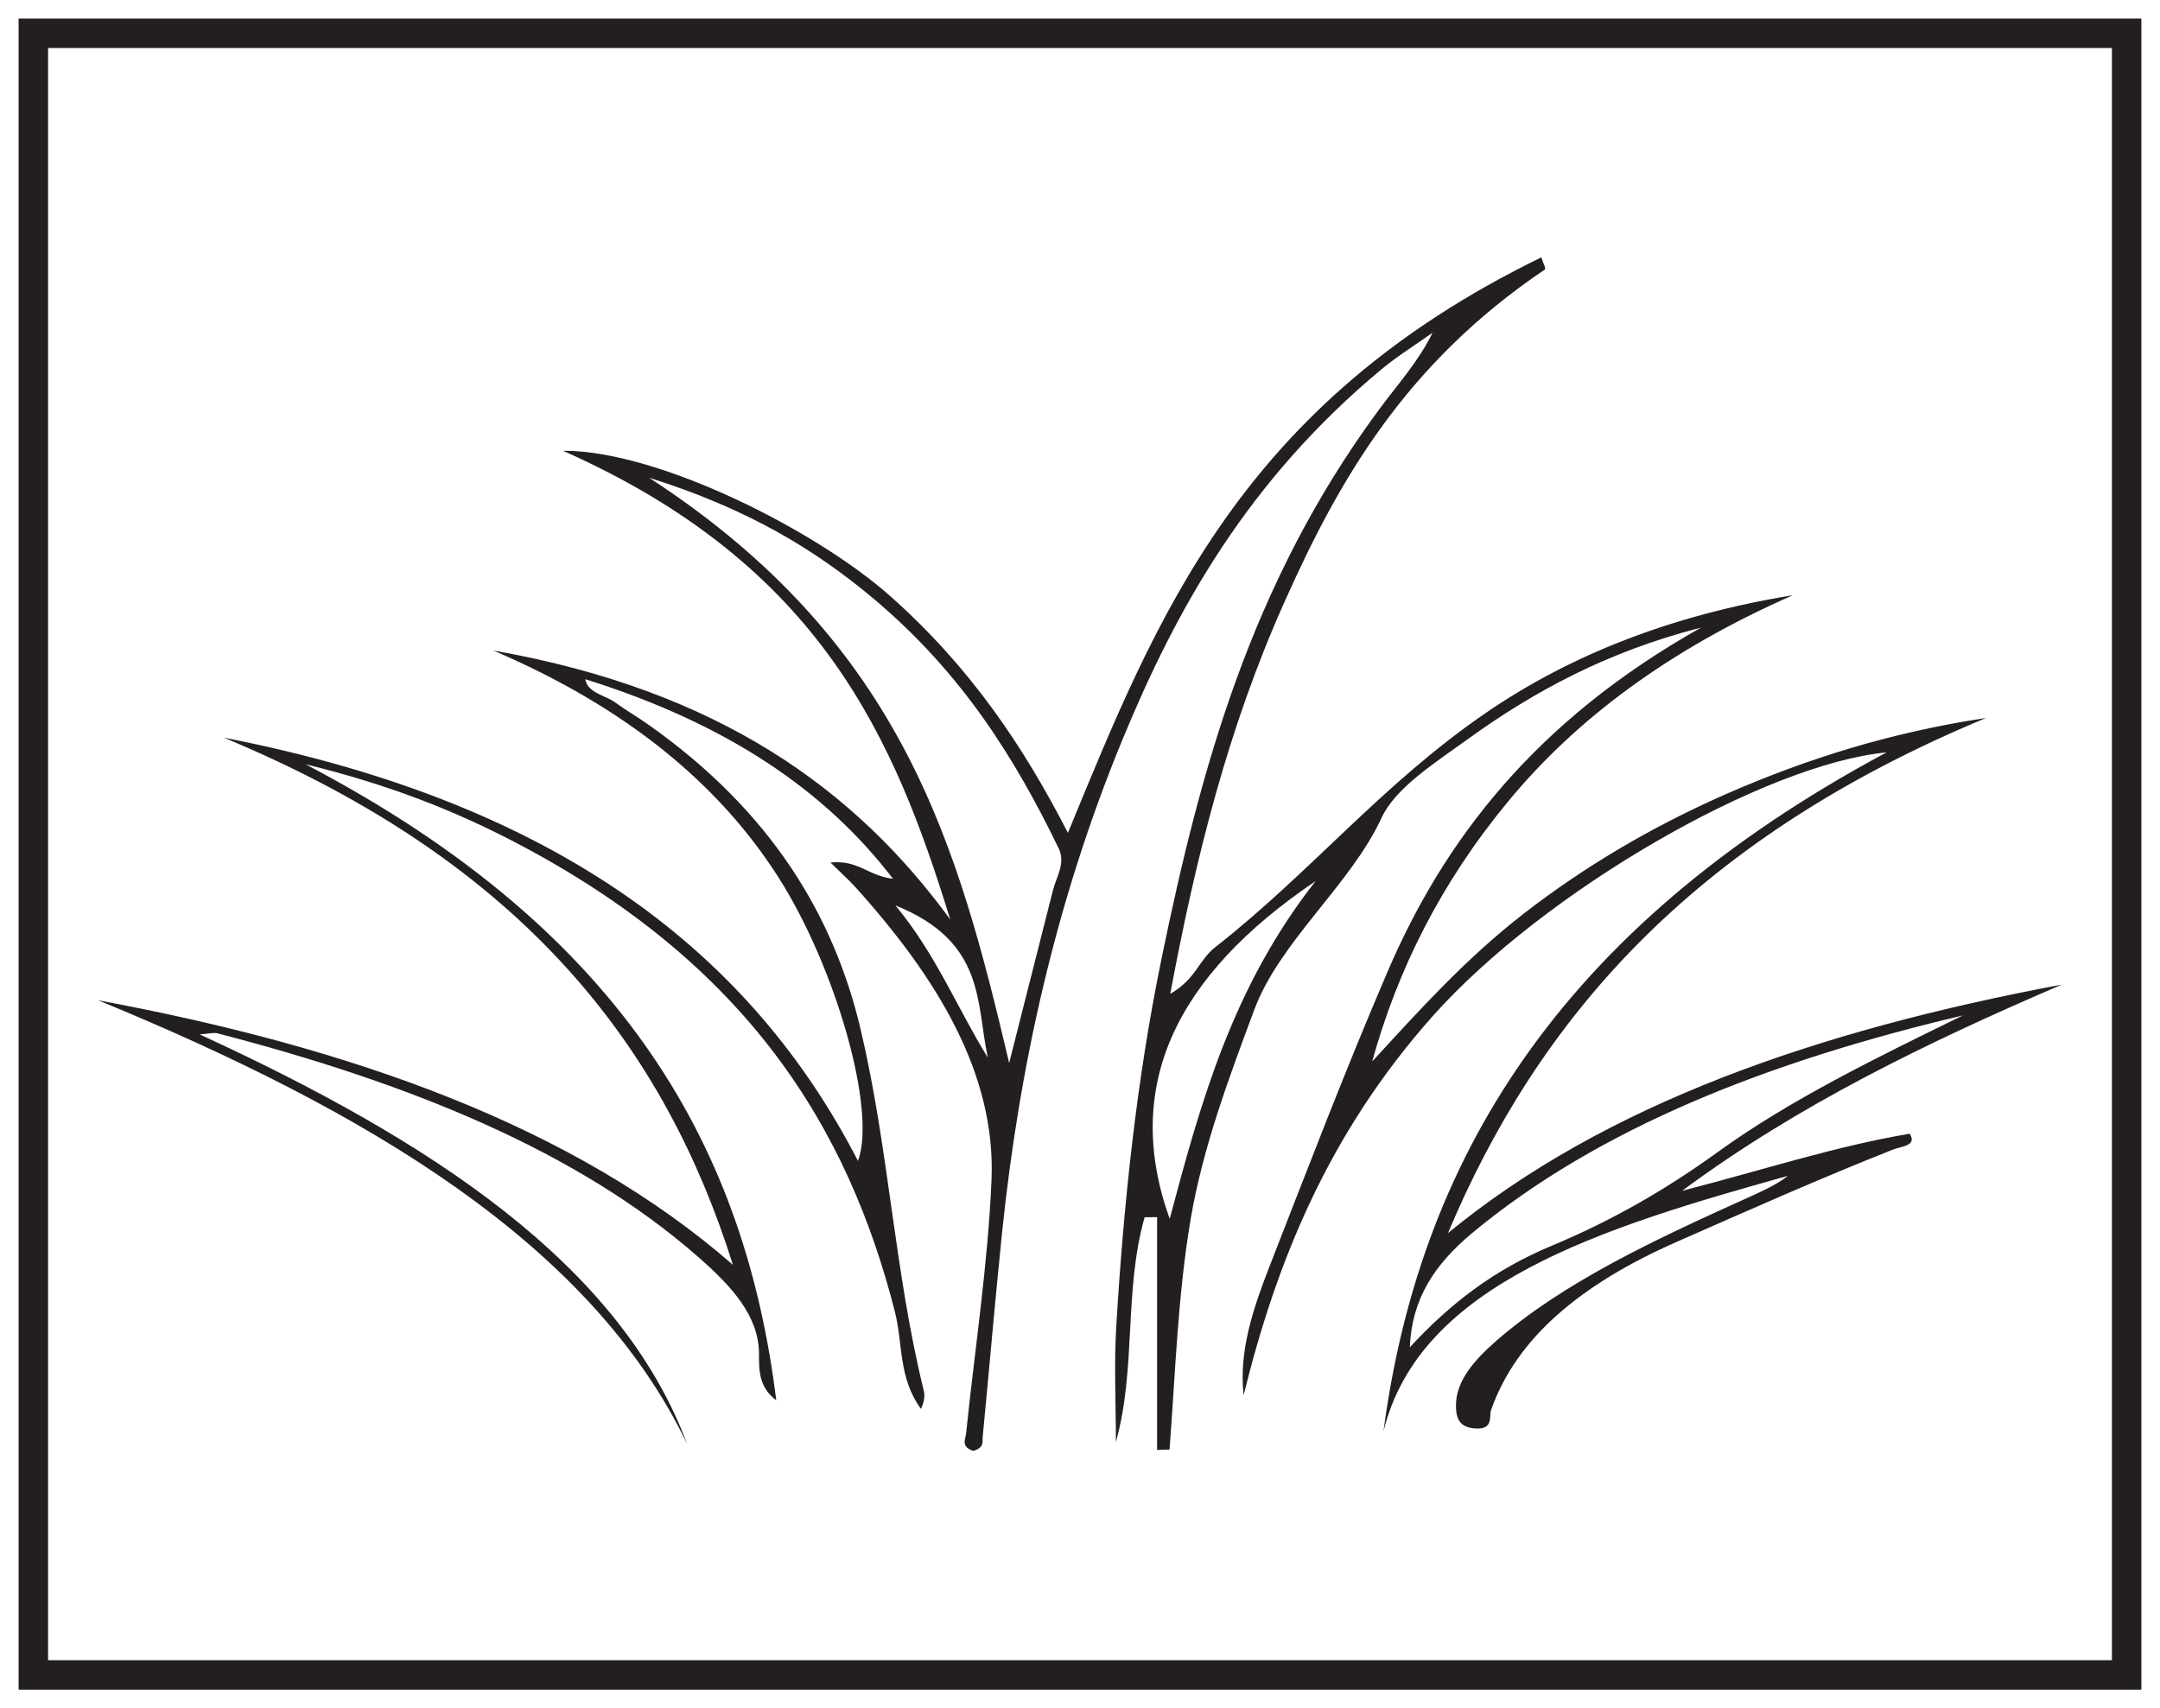
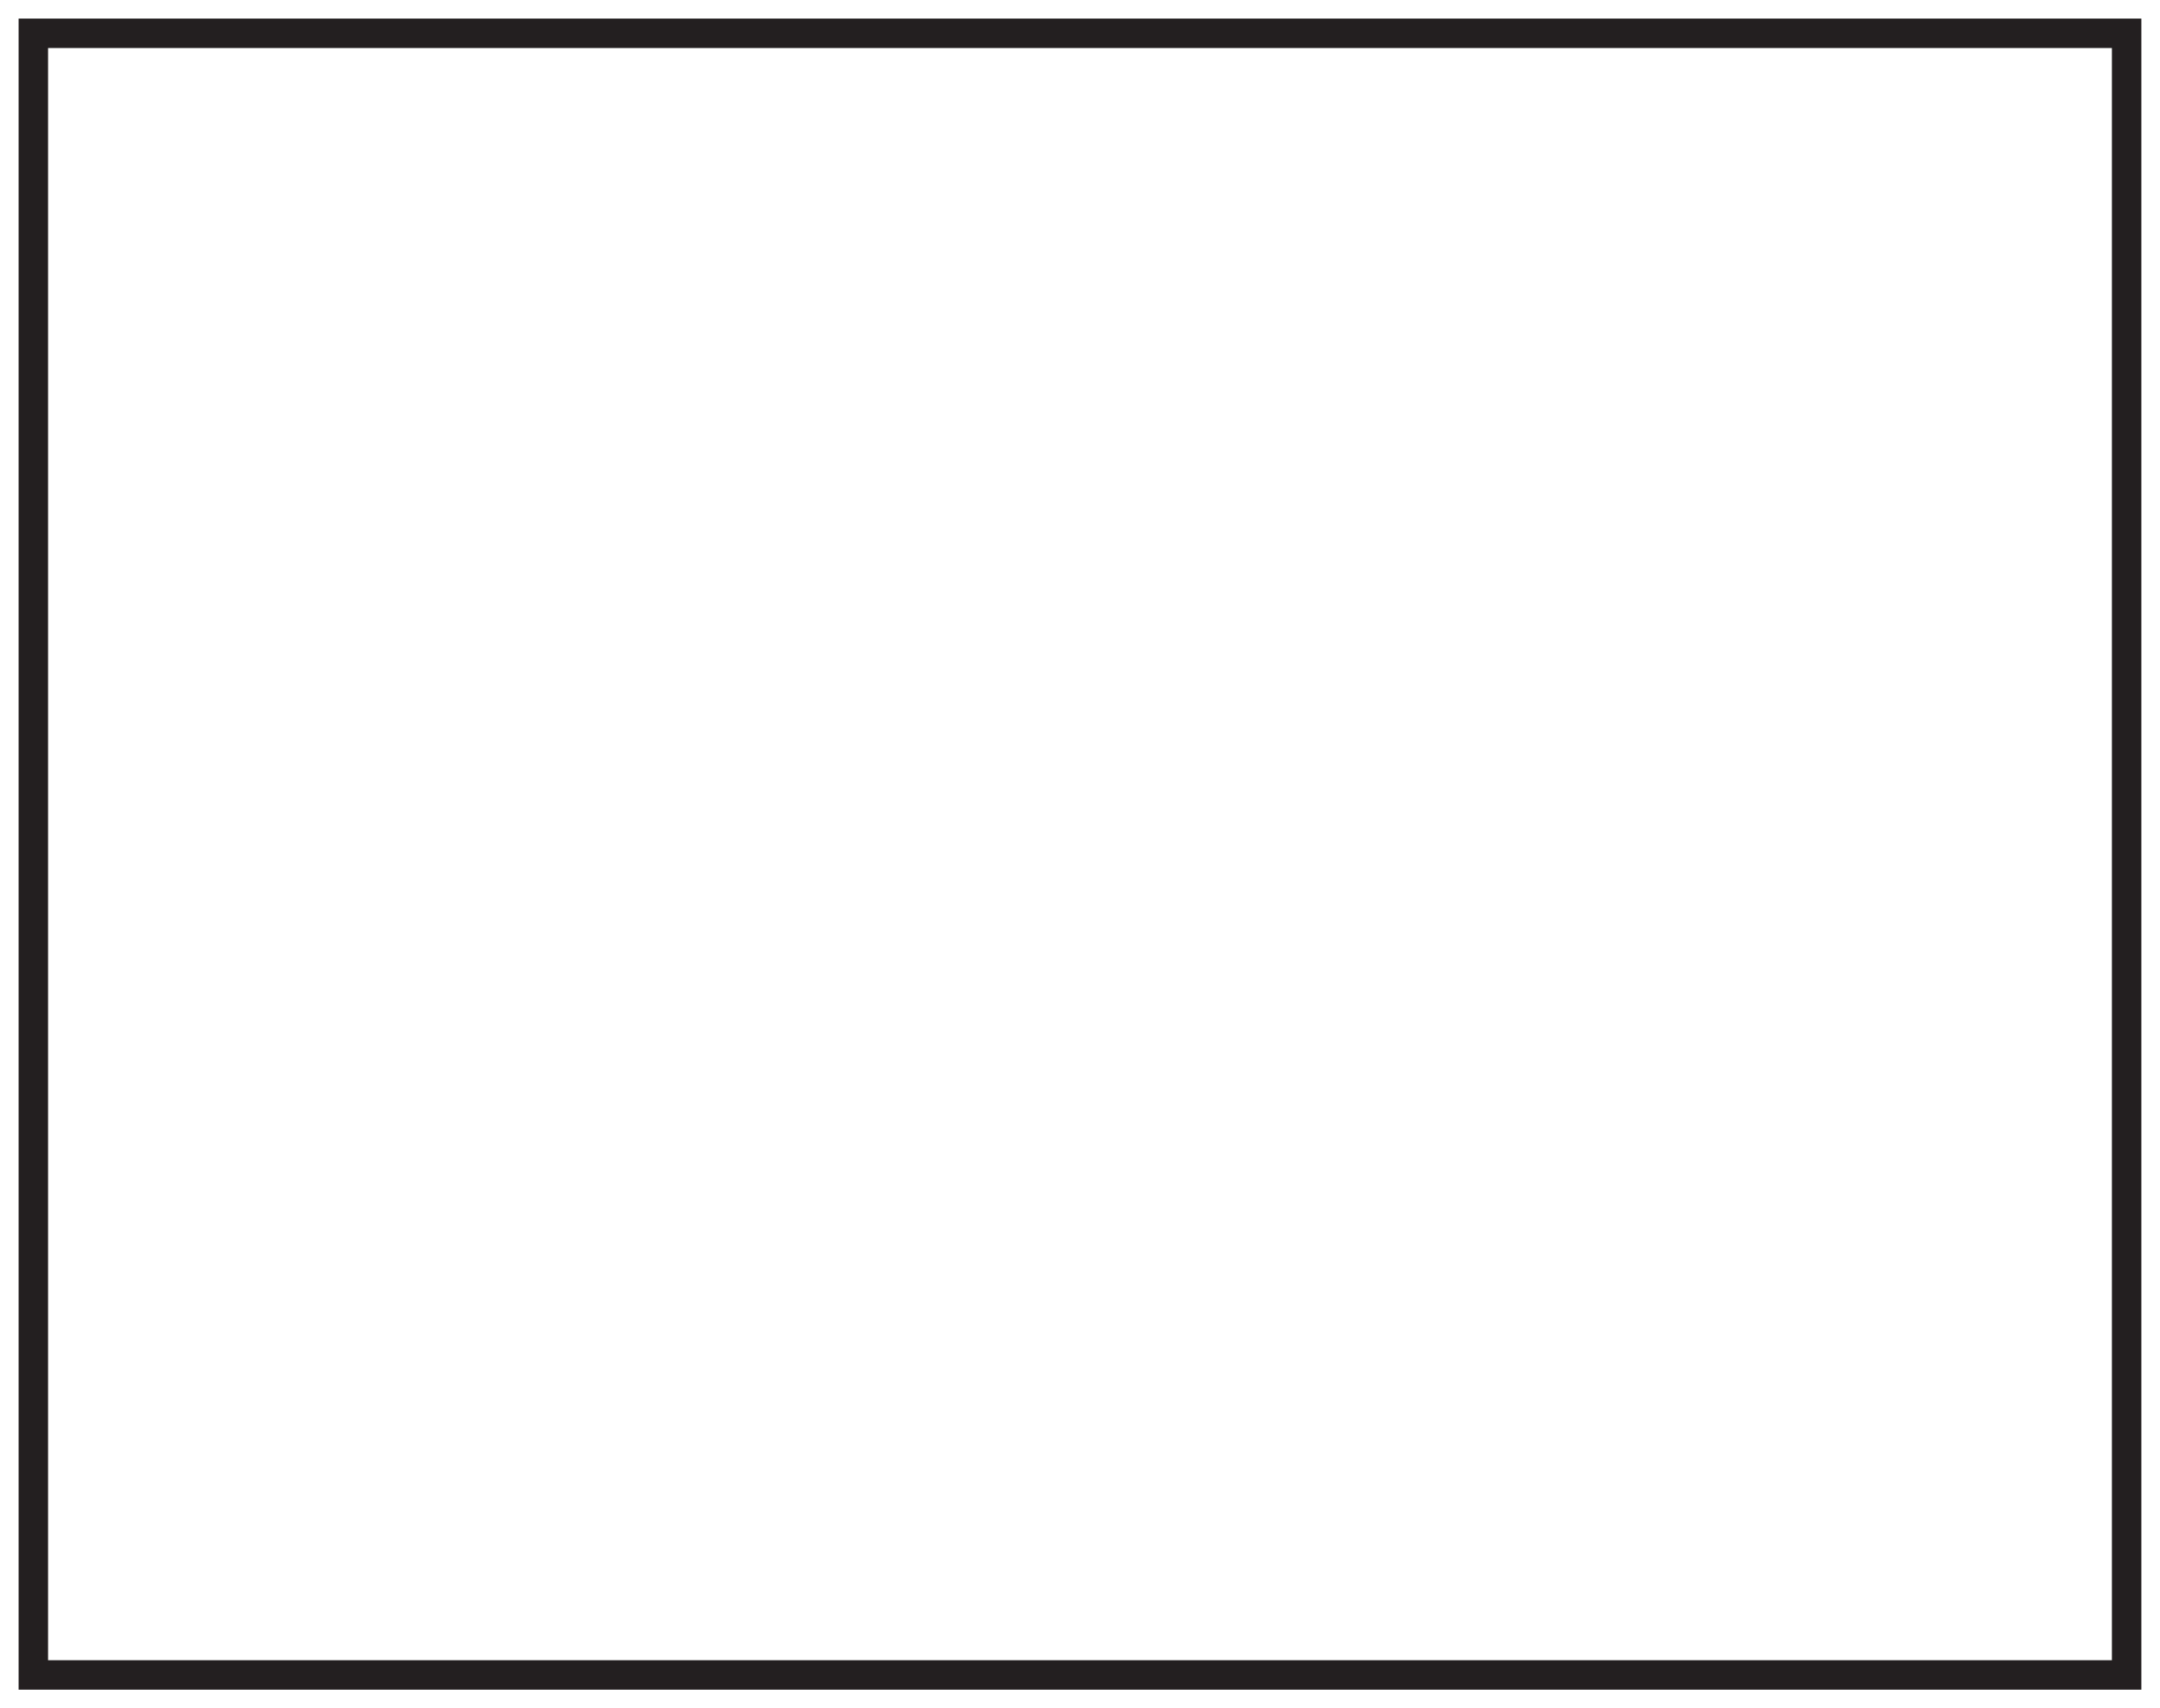
<svg xmlns="http://www.w3.org/2000/svg" width="220pt" height="174pt" viewBox="0 0 220 174" version="1.1">
  <g id="surface1">
    <rect x="0" y="0" width="220" height="174" style="fill:rgb(100%,100%,100%);fill-opacity:1;stroke:none;" />
    <path style=" stroke:none;fill-rule:nonzero;fill:rgb(100%,100%,100%);fill-opacity:1;" d="M 3.395 3.391 L 216.602 3.391 L 216.602 170.609 L 3.395 170.609 Z M 3.395 3.391 " />
    <path style=" stroke:none;fill-rule:nonzero;fill:rgb(13.73%,12.16%,12.549%);fill-opacity:1;" d="M 218.102 1.891 L 1.895 1.891 L 1.895 172.109 L 218.102 172.109 Z M 215.102 169.109 L 4.895 169.109 L 4.895 4.891 L 215.102 4.891 Z M 215.102 169.109 " />
-     <path style=" stroke:none;fill-rule:evenodd;fill:rgb(13.73%,12.16%,12.549%);fill-opacity:1;" d="M 91.195 92.219 C 95.328 97.199 97.445 102.59 100.609 107.727 C 99.398 102.078 100.375 95.93 91.195 92.219 M 133.992 89.754 C 119.66 99.434 114.312 110.719 119.137 124.152 C 122.332 112.141 125.543 100.52 133.992 89.754 M 143.594 137.234 C 147.684 132.809 152.117 129.371 157.984 126.918 C 164.465 124.219 169.969 120.961 175.031 117.293 C 182.344 112.012 191.145 107.727 199.93 103.43 C 180.168 108.098 162.859 114.875 149.957 125.586 C 146.004 128.871 143.785 132.41 143.594 137.234 M 102.785 108.273 C 104.418 101.832 105.836 96.27 107.238 90.711 C 107.594 89.285 108.566 87.934 107.82 86.395 C 103.426 77.344 98.043 68.582 88.906 60.922 C 83.082 56.051 76.281 51.855 66.109 48.66 C 92.109 65.555 97.605 86.383 102.785 108.273 M 10 101.887 C 35.914 106.711 58.469 114.723 74.648 128.832 C 67.773 106.977 53.637 87.934 22.793 75.137 C 57.34 81.859 76.676 97.48 87.387 118.25 C 89.309 113.062 85.098 98.496 79.301 89.387 C 73.246 79.883 63.832 72.074 50.25 66.262 C 73.312 70.316 87.184 80.504 96.785 93.66 C 91.109 75.293 83.68 57.609 57.34 45.914 C 67.043 45.871 83.141 54.035 90.656 60.703 C 98.844 67.973 104.246 76.027 108.77 84.836 C 117.82 62.848 126.301 41.16 156.992 26.211 C 157.211 26.953 157.504 27.348 157.328 27.465 C 143.07 37.086 136.328 49.012 130.84 61.285 C 125.043 74.215 121.777 87.441 119.191 101.238 C 121.832 99.699 122.082 97.812 123.746 96.504 C 133.555 88.824 140.691 79.922 151.316 72.629 C 159.809 66.797 170.113 62.668 182.605 60.629 C 170.039 66.156 160.523 73.238 153.562 81.688 C 146.688 90.02 142.324 98.859 139.758 108.125 C 144.527 102.945 149.168 97.754 155.152 93.094 C 161.211 88.398 168.086 84.258 175.98 80.805 C 183.965 77.32 192.543 74.598 202.281 73.133 C 171.863 85.762 156.426 104.34 147.477 125.605 C 163.457 112.461 185.191 104.934 210 100.293 C 196.25 106.203 183.145 112.543 171.324 121.297 C 179.891 119.082 186.883 116.773 194.5 115.48 C 195.316 116.711 193.625 116.773 192.836 117.082 C 185.32 120.059 178.082 123.277 170.812 126.48 C 161.035 130.777 154.453 136.277 151.871 143.617 C 151.637 144.301 152.176 145.672 150.16 145.496 C 148.426 145.352 148.309 144.148 148.293 143.191 C 148.281 140.656 150.148 138.547 152.41 136.566 C 159.184 130.668 168.316 126.379 177.602 122.184 C 179.207 121.453 180.867 120.75 182.098 119.773 C 163.066 125.082 144.59 130.758 140.91 145.797 C 144.484 118.762 158.305 94.762 192.152 76.637 C 179.688 77.836 157.227 90.812 145.914 103.512 C 135.234 115.535 129.992 128.621 126.664 142.113 C 126.168 137.645 127.613 133.348 129.266 129.086 C 133.188 119.047 137.027 108.984 141.316 98.996 C 147.055 85.609 156.352 73.426 173.25 63.93 C 163.676 66.375 156.145 70.484 149.492 75.293 C 146.074 77.754 142.121 80.266 140.719 83.297 C 137.555 90.145 130.359 95.859 127.746 102.863 C 125.117 109.914 122.508 116.93 121.281 124.125 C 119.953 131.945 119.719 139.805 119.121 147.652 C 118.695 147.66 118.273 147.668 117.852 147.688 L 117.852 123.98 C 117.422 123.988 117 123.988 116.582 123.988 C 114.445 131.562 115.762 139.285 113.656 146.895 C 113.656 142.898 113.453 138.914 113.703 134.938 C 114.461 122.457 115.762 109.988 118.316 97.59 C 122.258 78.457 127.352 59.484 140.43 41.754 C 142.297 39.215 144.516 36.777 145.902 33.898 C 144.148 35.137 142.266 36.316 140.691 37.629 C 127.148 48.906 119.852 61.922 114.309 75.375 C 107.516 91.855 103.809 108.656 102.055 125.633 C 101.34 132.547 100.758 139.469 100.086 146.383 C 100.039 146.855 100.289 147.43 99.137 147.789 C 97.824 147.367 98.348 146.594 98.406 145.953 C 99.289 137.363 100.625 128.785 100.988 120.195 C 101.441 109.422 95.5 99.672 87.176 90.418 C 86.453 89.621 85.605 88.863 84.586 87.859 C 87.453 87.566 88.426 89.234 90.949 89.508 C 84.031 80.473 73.996 73.688 59.613 69.184 C 59.832 70.578 61.672 70.832 62.637 71.535 C 63.723 72.332 64.969 73.047 66.078 73.836 C 78.625 82.699 84.949 93.379 87.648 104.816 C 90.539 117.02 91.078 129.426 94.086 141.641 C 94.234 142.242 94.102 142.871 93.801 143.508 C 91.488 140.344 91.977 136.887 91.141 133.586 C 86.387 114.988 76.238 98.129 52.23 85.672 C 46.207 82.551 39.656 79.934 31.109 77.844 C 64.195 95.156 75.98 117.676 79.062 142.633 C 77.207 141.238 77.316 139.414 77.305 137.836 C 77.258 133.996 74.508 131.012 71.16 128.074 C 58.754 117.168 41.555 110.289 22.156 105.254 C 21.785 105.152 21.246 105.297 20.34 105.363 C 43.91 116.199 63.141 128.785 69.992 147.094 C 60.227 126.727 37.461 113.18 10 101.887 " />
  </g>
</svg>